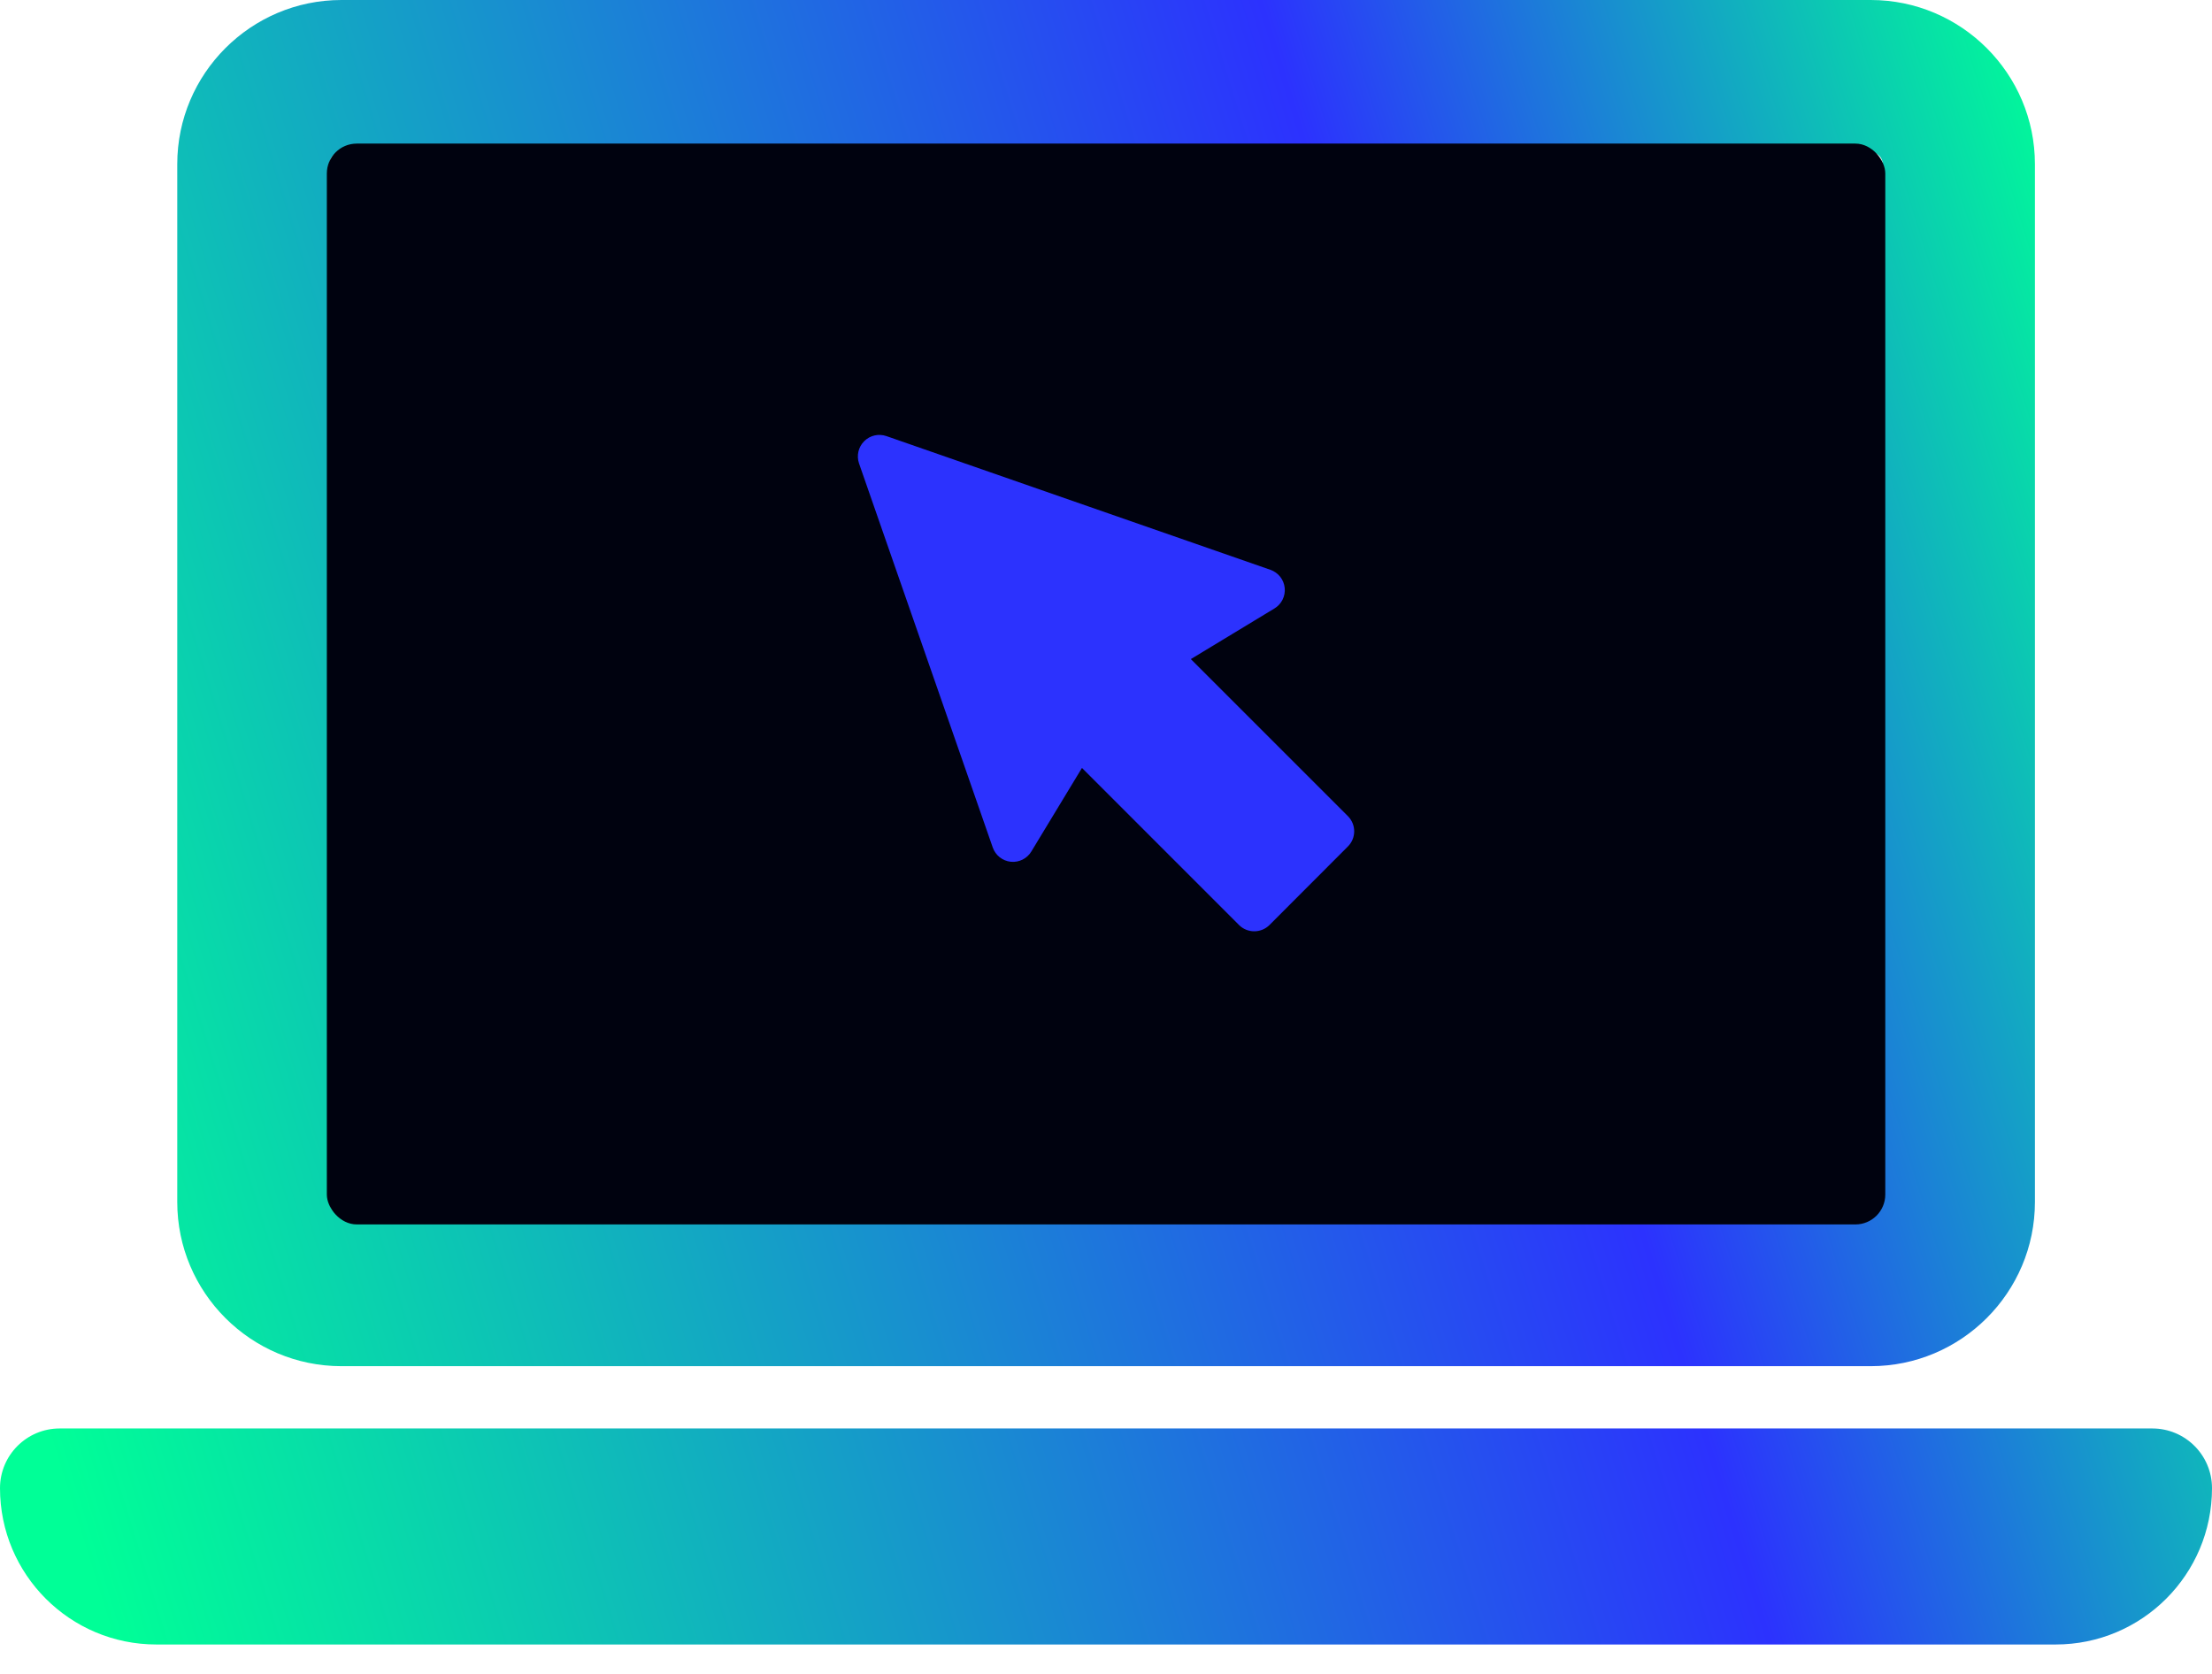
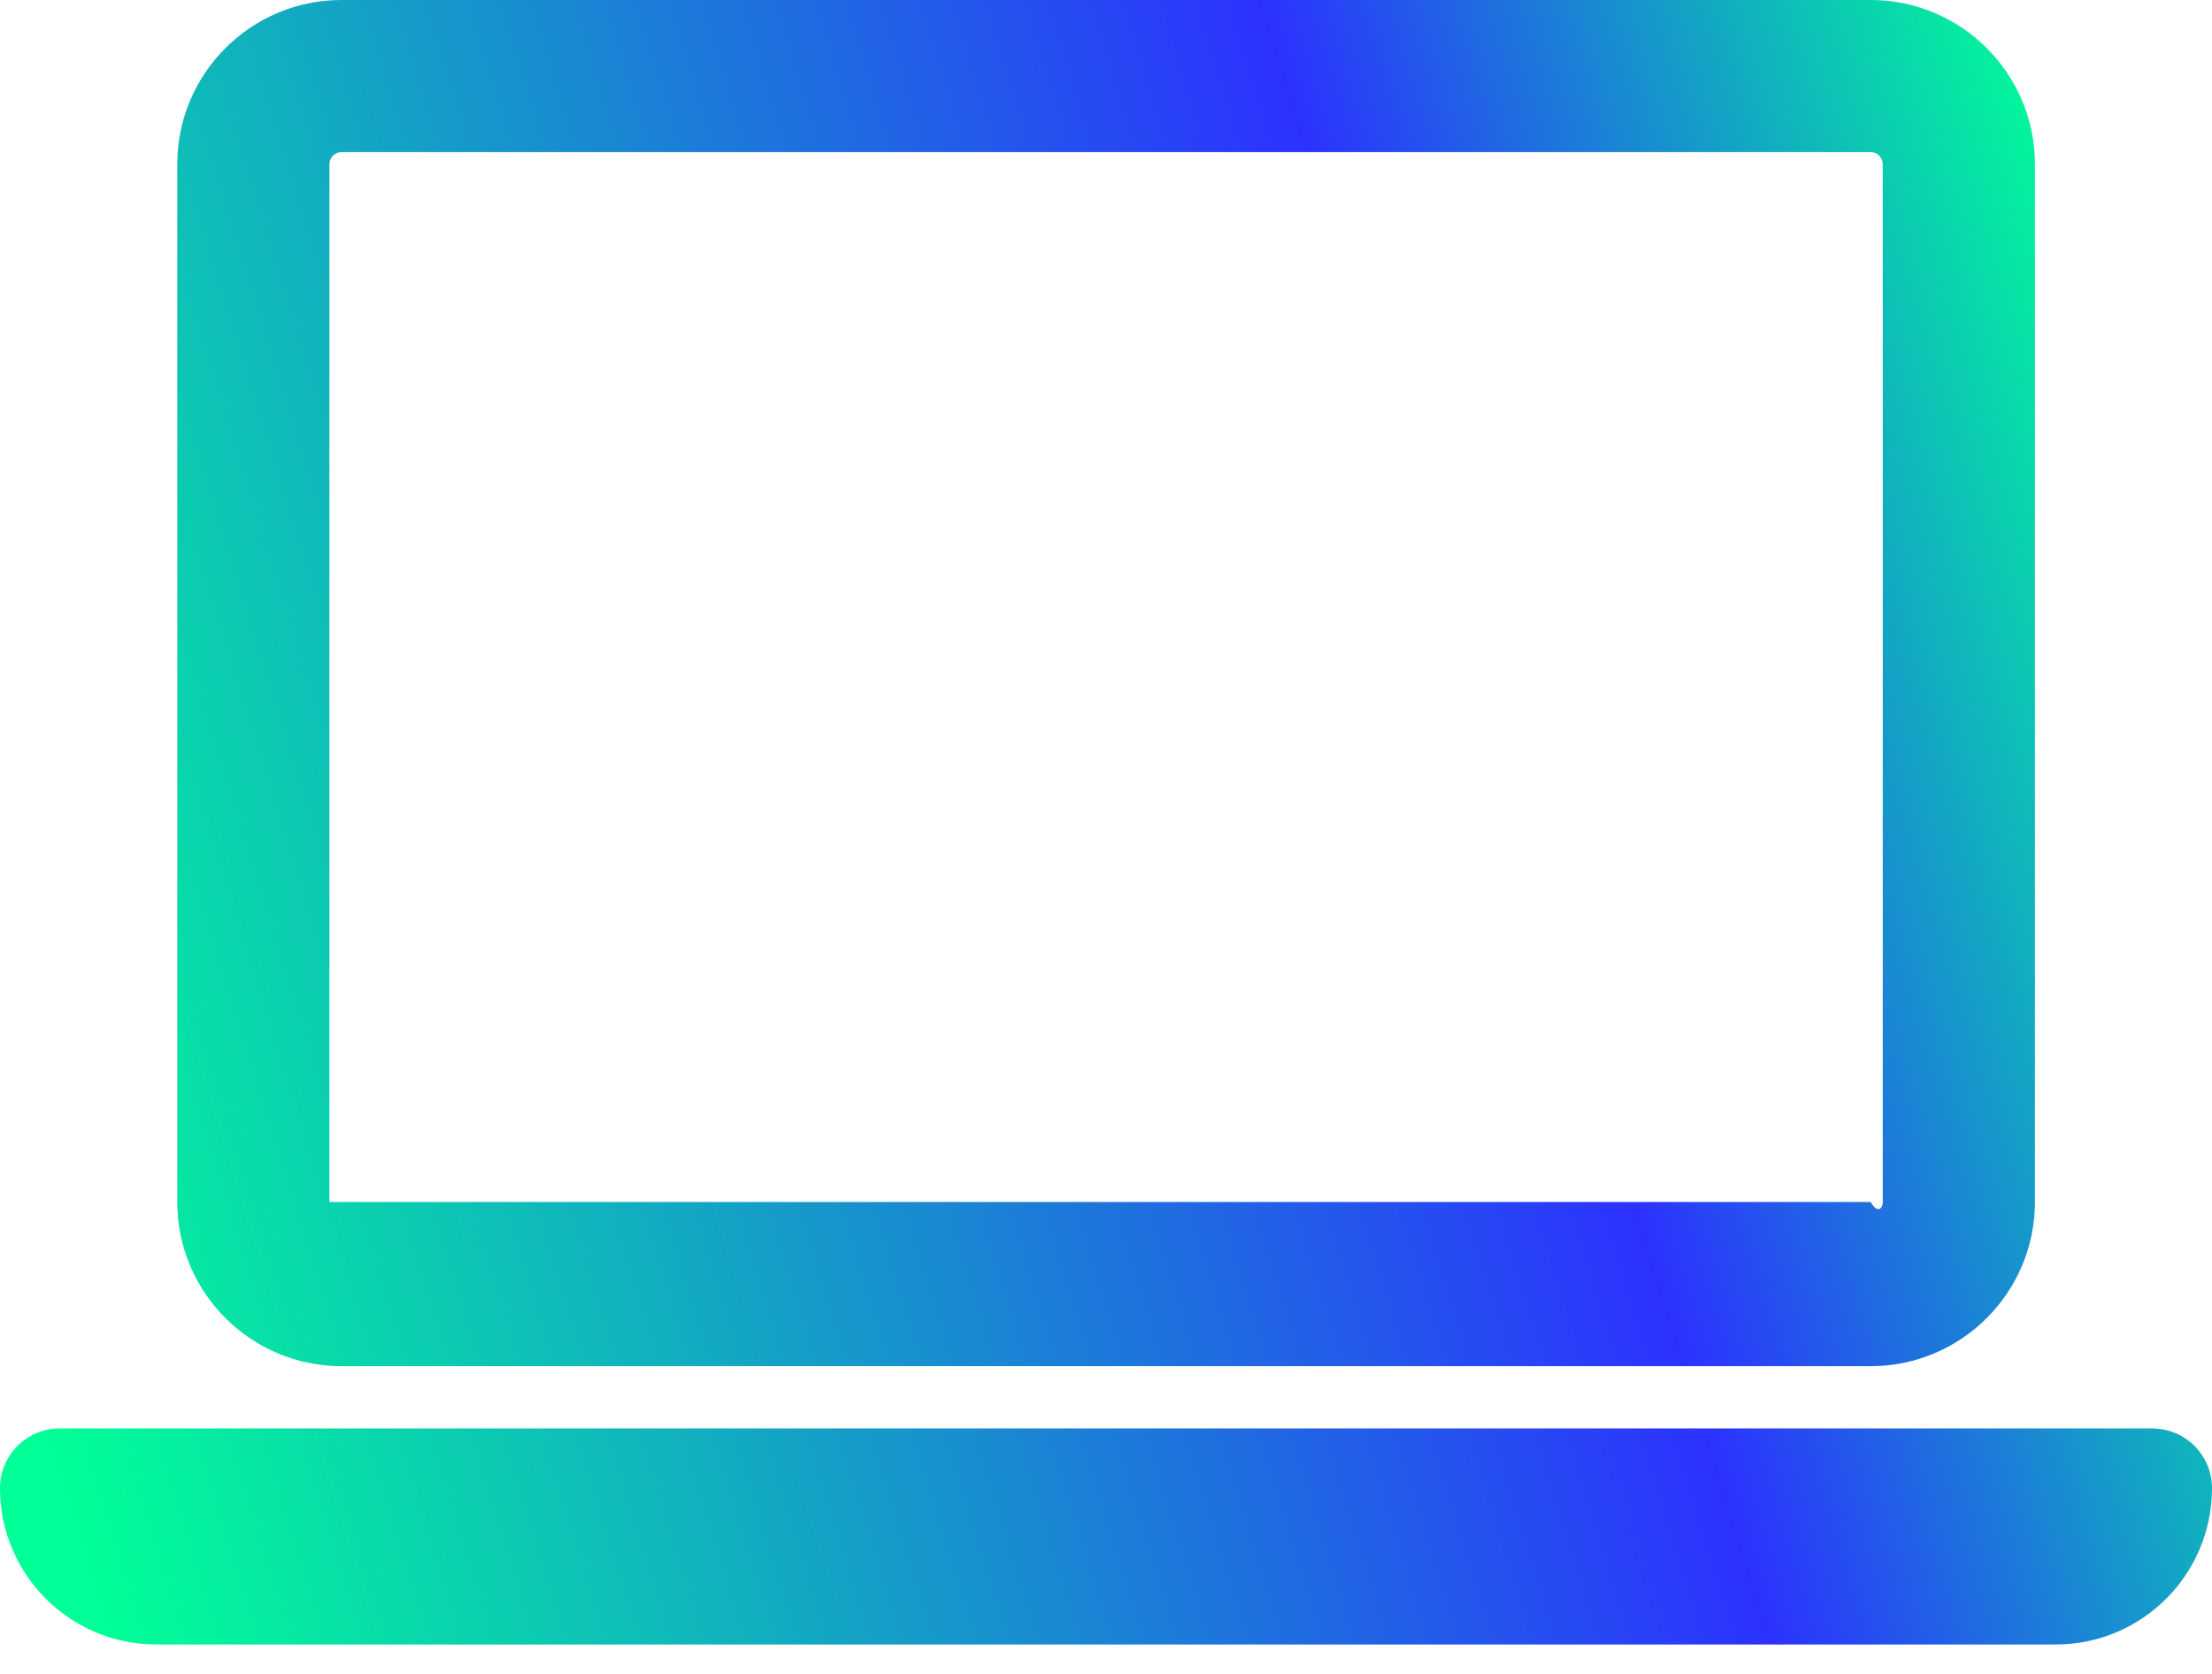
<svg xmlns="http://www.w3.org/2000/svg" width="74" height="56" viewBox="0 0 74 56" fill="none">
-   <path d="M72.003 47.789C73.106 47.789 74 48.683 74 49.786C74 52.674 71.659 55.016 68.769 55.016H5.23C2.341 55.016 0 52.674 0 49.786C0 48.683 0.894 47.789 1.997 47.789H72.003ZM62.583 0C65.611 0 68.076 2.463 68.076 5.492V40.213C68.076 43.242 65.611 45.705 62.583 45.705H11.422C8.394 45.705 5.93 43.242 5.93 40.213V5.492C5.93 2.463 8.394 0 11.422 0H62.583ZM11.422 5.09C11.2 5.09 11.02 5.271 11.02 5.492V40.213C11.02 40.434 11.2 40.615 11.422 40.615H62.583C62.805 40.615 62.985 40.434 62.985 40.213V5.492C62.985 5.271 62.805 5.09 62.583 5.09H11.422Z" fill="url(#paint0_linear_2257_3513)" />
-   <rect x="10.934" y="4.804" width="52.136" height="36.159" rx="1" fill="#00020F" />
-   <path d="M33.211 28.351C33.302 28.614 33.537 28.8 33.814 28.83C34.09 28.858 34.358 28.726 34.502 28.487L36.196 25.691L41.452 30.948C41.587 31.082 41.769 31.156 41.959 31.156C42.149 31.156 42.332 31.082 42.467 30.948L45.093 28.318C45.373 28.037 45.373 27.585 45.093 27.304L39.838 22.05L42.637 20.355C42.874 20.211 43.008 19.942 42.978 19.666C42.95 19.389 42.763 19.155 42.501 19.063L29.653 14.589C29.392 14.5 29.104 14.565 28.91 14.761C28.715 14.955 28.649 15.243 28.738 15.504L33.211 28.351Z" fill="#2C32FE" />
+   <path d="M72.003 47.789C73.106 47.789 74 48.683 74 49.786C74 52.674 71.659 55.016 68.769 55.016H5.23C2.341 55.016 0 52.674 0 49.786C0 48.683 0.894 47.789 1.997 47.789H72.003ZM62.583 0C65.611 0 68.076 2.463 68.076 5.492V40.213C68.076 43.242 65.611 45.705 62.583 45.705H11.422C8.394 45.705 5.93 43.242 5.93 40.213V5.492C5.93 2.463 8.394 0 11.422 0H62.583ZM11.422 5.09C11.2 5.09 11.02 5.271 11.02 5.492V40.213H62.583C62.805 40.615 62.985 40.434 62.985 40.213V5.492C62.985 5.271 62.805 5.09 62.583 5.09H11.422Z" fill="url(#paint0_linear_2257_3513)" />
  <defs>
    <linearGradient id="paint0_linear_2257_3513" x1="65.172" y1="-8.924" x2="-10.381" y2="14.517" gradientUnits="userSpaceOnUse">
      <stop stop-color="#00FF97" />
      <stop offset="0.311" stop-color="#2C32FE" />
      <stop offset="0.981" stop-color="#00FF97" />
    </linearGradient>
  </defs>
</svg>